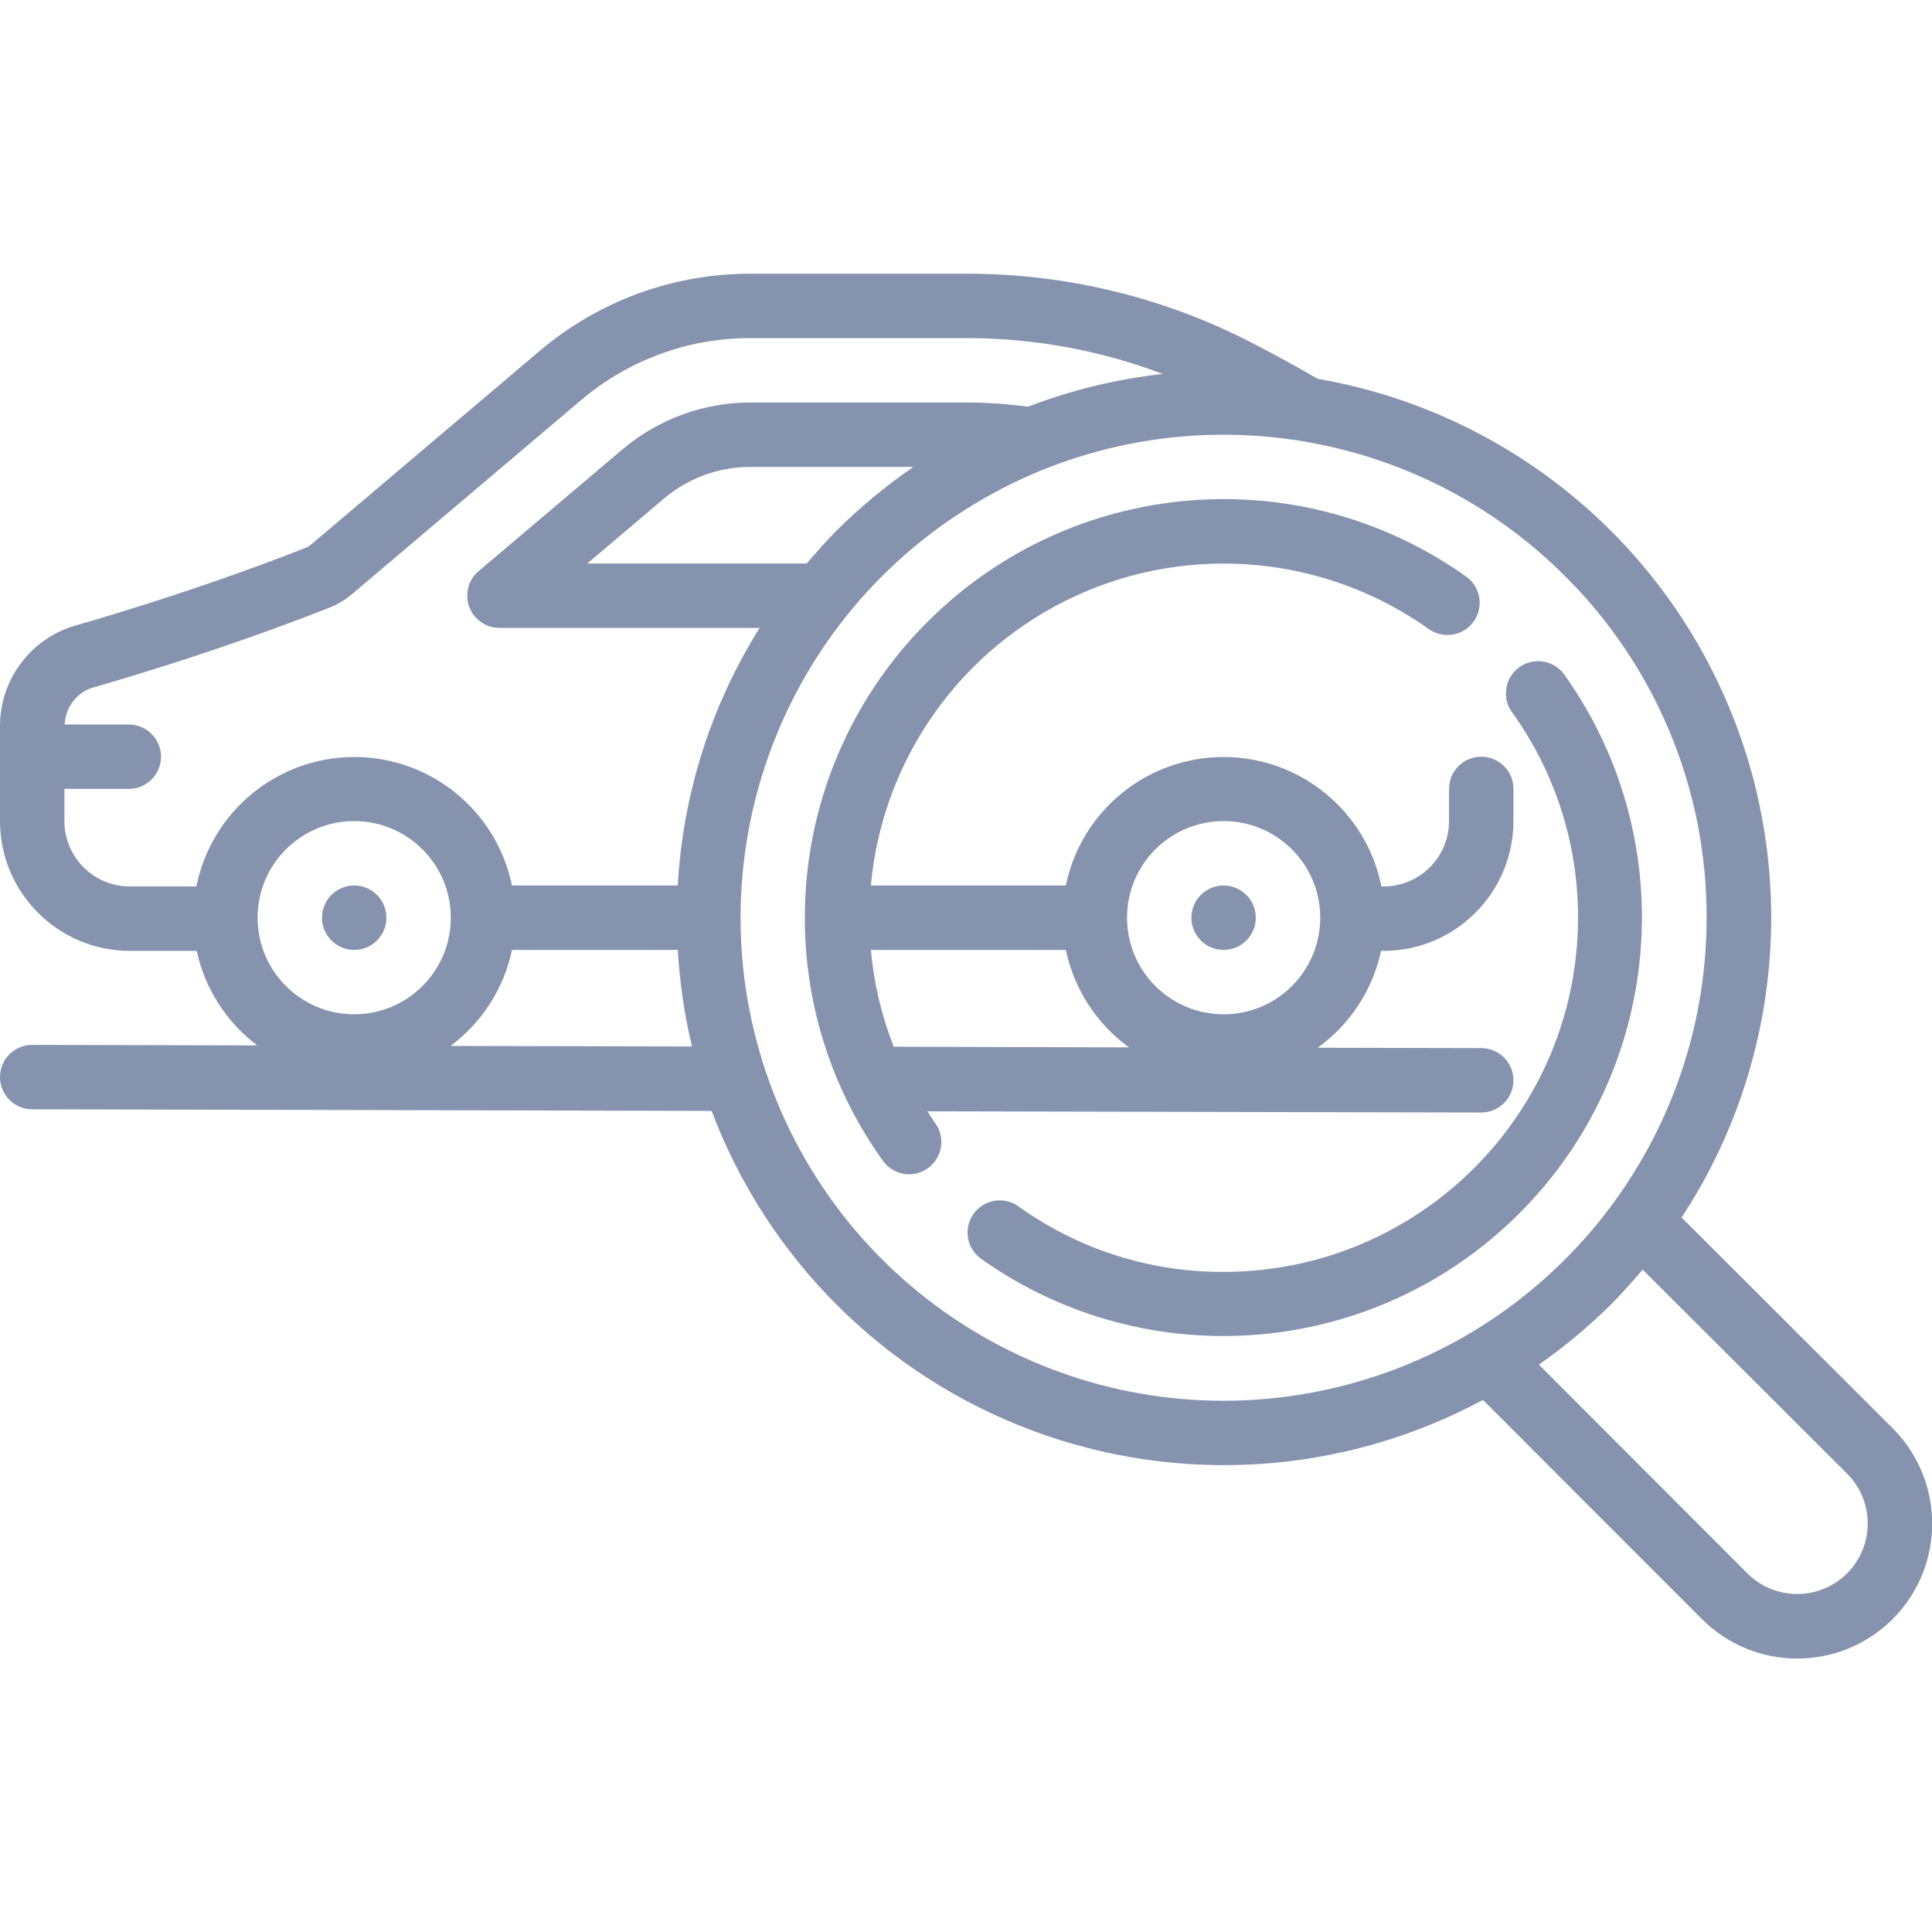
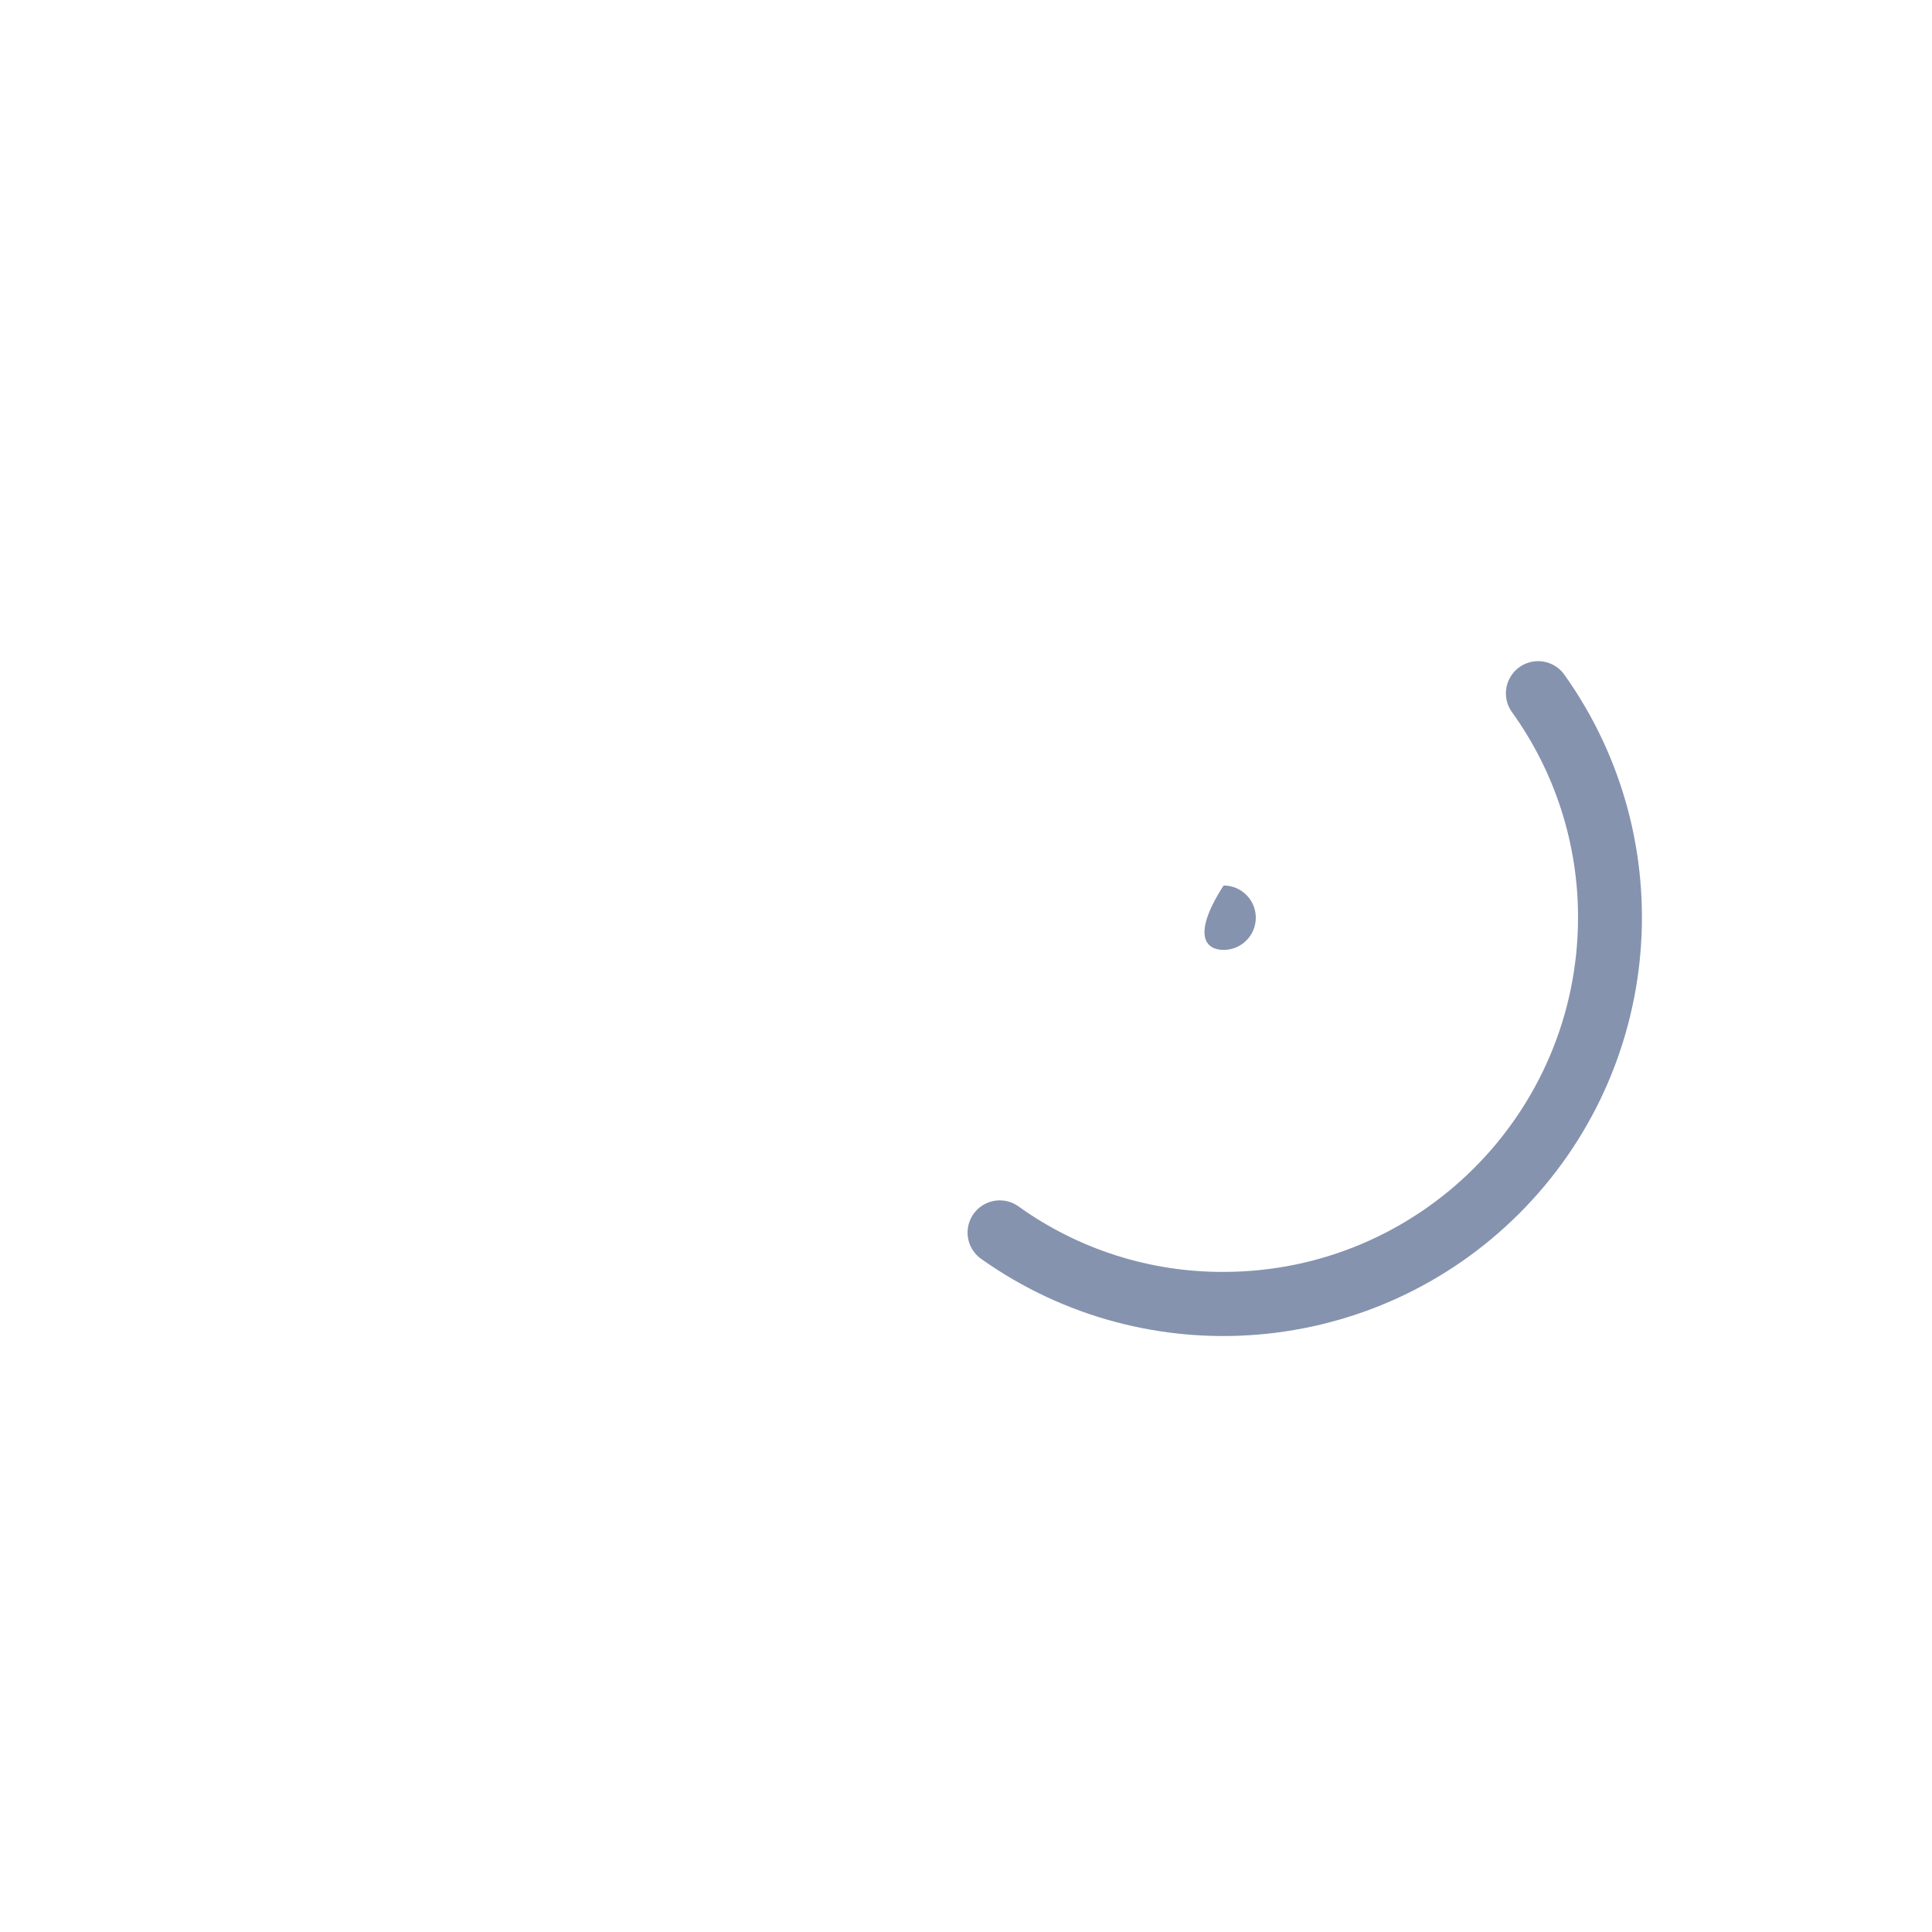
<svg xmlns="http://www.w3.org/2000/svg" width="48" height="48" viewBox="0 0 48 48" fill="none">
  <g clip-path="url(#clip0_1113_27413)">
-     <path d="M23.047 15.446C21.096 17.39 19.998 20.03 19.996 22.784V22.8V22.814C19.995 24.971 20.671 27.075 21.928 28.828C22.093 29.067 22.373 29.198 22.661 29.171C22.95 29.143 23.201 28.963 23.318 28.698C23.436 28.433 23.4 28.125 23.227 27.894C23.161 27.802 23.102 27.705 23.04 27.61L36.801 27.64C37.243 27.64 37.601 27.282 37.601 26.84C37.601 26.398 37.243 26.04 36.801 26.04L32.737 26.031C33.542 25.452 34.104 24.594 34.312 23.624H34.375C36.156 23.623 37.599 22.18 37.601 20.4V19.6C37.601 19.158 37.243 18.8 36.801 18.8C36.359 18.8 36.001 19.158 36.001 19.6V20.4C36 21.296 35.273 22.023 34.377 22.024H34.321C33.948 20.159 32.313 18.814 30.411 18.808C28.508 18.802 26.865 20.137 26.481 22H21.636C21.923 18.865 23.862 16.122 26.723 14.806C29.583 13.491 32.928 13.804 35.495 15.626C35.853 15.884 36.353 15.803 36.611 15.444C36.869 15.085 36.788 14.585 36.429 14.327C32.293 11.383 26.636 11.856 23.047 15.447V15.446ZM22.204 26.006C21.902 25.235 21.71 24.425 21.636 23.6H26.481C26.685 24.574 27.244 25.438 28.05 26.022L22.204 26.006ZM30.401 20.4C31.726 20.4 32.801 21.474 32.801 22.8C32.801 24.125 31.726 25.2 30.401 25.2C29.075 25.2 28.001 24.125 28.001 22.8C28.001 21.474 29.075 20.4 30.401 20.4Z" fill="#8593AF" />
    <path d="M39.206 22.8C39.2 27.658 35.263 31.594 30.406 31.6C28.577 31.609 26.792 31.04 25.306 29.974C25.074 29.807 24.771 29.776 24.51 29.894C24.25 30.011 24.072 30.259 24.043 30.543C24.015 30.828 24.14 31.106 24.372 31.273C28.508 34.21 34.16 33.734 37.747 30.147C41.334 26.56 41.81 20.908 38.873 16.772C38.708 16.534 38.428 16.402 38.139 16.43C37.851 16.457 37.6 16.637 37.483 16.902C37.365 17.167 37.401 17.475 37.574 17.706C38.639 19.191 39.209 20.973 39.206 22.8V22.8Z" fill="#8593AF" />
-     <path d="M30.4 23.6C30.841 23.6 31.2 23.242 31.2 22.8C31.2 22.358 30.841 22 30.4 22C29.958 22 29.6 22.358 29.6 22.8C29.6 23.242 29.958 23.6 30.4 23.6Z" fill="#8593AF" />
-     <path d="M8.8 23.6C9.242 23.6 9.6 23.242 9.6 22.8C9.6 22.358 9.242 22 8.8 22C8.358 22 8 22.358 8 22.8C8 23.242 8.358 23.6 8.8 23.6Z" fill="#8593AF" />
-     <path d="M0.8 25.96C0.358 25.96 2.46778e-05 26.318 2.46778e-05 26.76C2.46778e-05 27.202 0.358 27.56 0.8 27.56L17.68 27.6C19.063 31.268 21.962 34.161 25.633 35.537C29.305 36.912 33.391 36.637 36.844 34.781L42.284 40.226C43.593 41.534 45.715 41.533 47.024 40.224C48.332 38.914 48.331 36.792 47.022 35.484L41.779 30.249C44.29 26.421 44.704 21.586 42.881 17.387C41.058 13.188 37.243 10.19 32.732 9.41C32.172 9.082 31.58 8.76 30.972 8.45C28.822 7.366 26.448 6.801 24.04 6.8H18.64C16.728 6.799 14.878 7.475 13.418 8.71L7.723 13.534C7.687 13.564 7.647 13.589 7.603 13.607C4.711 14.746 1.902 15.534 1.857 15.546C0.751 15.876 -0.005 16.894 2.46778e-05 18.048V20.4C0.002 22.18 1.444 23.622 3.224 23.624H4.887C5.09 24.562 5.624 25.396 6.392 25.973L0.8 25.96ZM45.888 36.611C46.573 37.294 46.574 38.403 45.891 39.088C45.208 39.773 44.099 39.774 43.414 39.091L38.234 33.904C38.869 33.459 39.466 32.962 40.017 32.417C40.297 32.136 40.558 31.842 40.81 31.542L45.888 36.611ZM42.4 22.8C42.401 28.525 38.357 33.453 32.742 34.57C27.127 35.688 21.505 32.683 19.314 27.394C17.123 22.105 18.973 16.005 23.733 12.824C28.492 9.643 34.837 10.267 38.885 14.315C41.143 16.56 42.409 19.616 42.4 22.8V22.8ZM20.783 13.183C20.522 13.446 20.281 13.722 20.043 14H14.591L16.511 12.374C17.108 11.874 17.862 11.6 18.64 11.6H22.694C22.011 12.069 21.371 12.599 20.783 13.183V13.183ZM1.6 20.4V19.6H3.2C3.642 19.6 4 19.242 4 18.8C4 18.358 3.642 18 3.2 18H1.608C1.622 17.578 1.9 17.21 2.303 17.083C2.421 17.05 5.217 16.266 8.194 15.094C8.398 15.011 8.587 14.896 8.754 14.754L14.45 9.93C15.622 8.941 17.106 8.398 18.64 8.4H24.04C25.697 8.403 27.34 8.704 28.89 9.29C27.743 9.417 26.617 9.691 25.539 10.105C25.042 10.037 24.541 10.002 24.04 10H18.64C17.485 10.001 16.368 10.408 15.483 11.15L11.891 14.19C11.635 14.406 11.542 14.76 11.657 15.075C11.773 15.39 12.072 15.6 12.408 15.6H18.873C17.665 17.527 16.965 19.729 16.839 22H12.72C12.336 20.137 10.693 18.802 8.79 18.808C6.888 18.814 5.253 20.159 4.88 22.024H3.224C2.328 22.023 1.601 21.296 1.6 20.4V20.4ZM11.2 22.8C11.2 24.125 10.126 25.2 8.8 25.2C7.475 25.2 6.4 24.125 6.4 22.8C6.4 21.474 7.475 20.4 8.8 20.4C10.126 20.4 11.2 21.474 11.2 22.8ZM12.72 23.6H16.84C16.886 24.409 17.004 25.212 17.193 26L11.193 25.986C11.976 25.404 12.52 24.555 12.72 23.6Z" fill="#8593AF" />
+     <path d="M30.4 23.6C30.841 23.6 31.2 23.242 31.2 22.8C31.2 22.358 30.841 22 30.4 22C29.6 23.242 29.958 23.6 30.4 23.6Z" fill="#8593AF" />
  </g>
  <defs>
    <clipPath id="clip0_1113_27413">
      <rect width="48" height="48" fill="white" />
    </clipPath>
  </defs>
</svg>